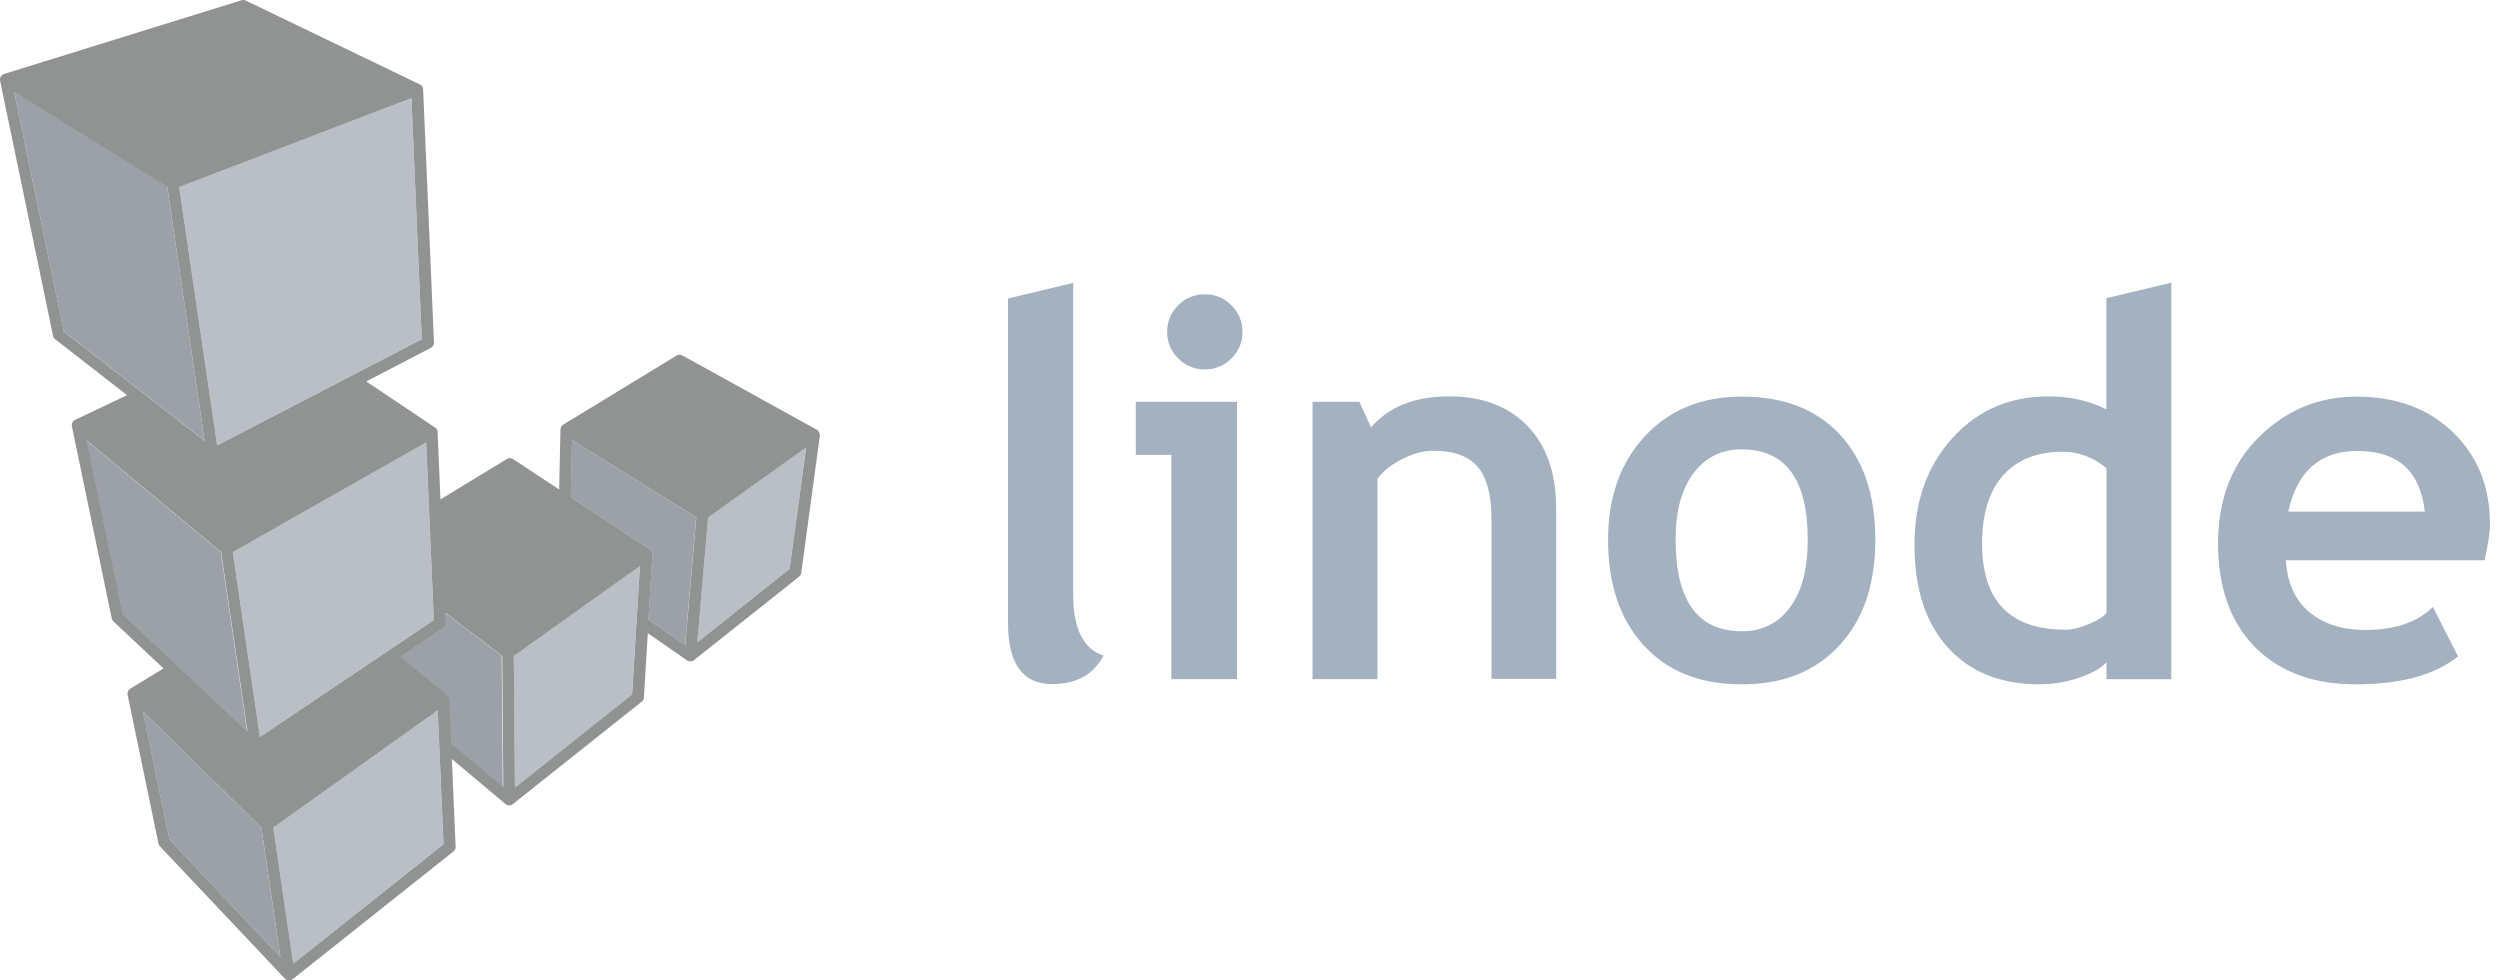
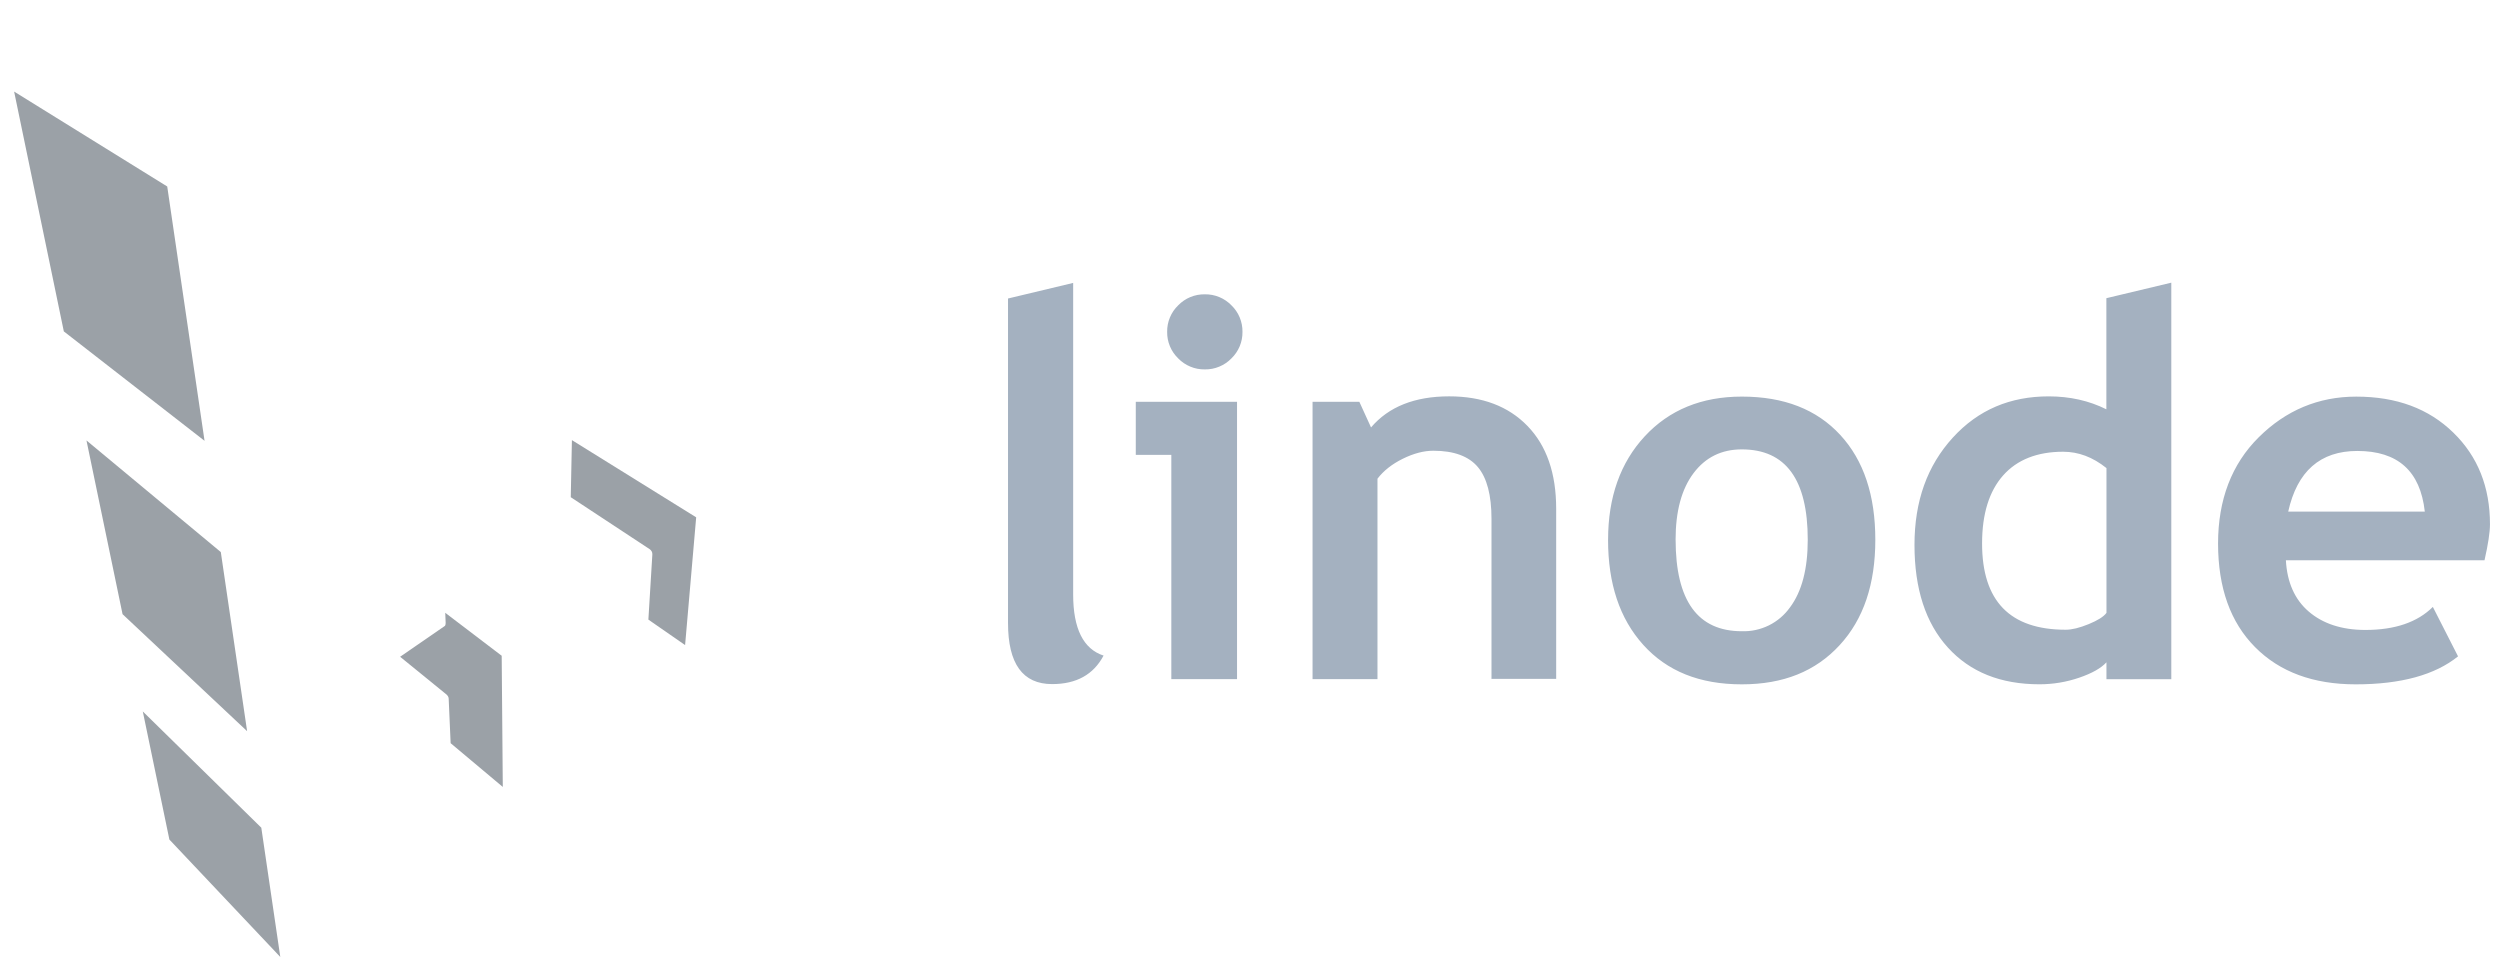
<svg xmlns="http://www.w3.org/2000/svg" width="102" height="40" viewBox="0 0 102 40" fill="none">
  <path d="M41.136 12.177L43.785 11.543V24.255C43.785 25.65 44.202 26.481 45.026 26.748C44.615 27.523 43.917 27.911 42.928 27.911C41.726 27.911 41.127 27.08 41.127 25.418V12.177H41.136ZM49.156 12.008C49.359 12.005 49.559 12.043 49.746 12.12C49.933 12.197 50.102 12.312 50.242 12.457C50.388 12.597 50.502 12.765 50.58 12.952C50.657 13.138 50.696 13.338 50.693 13.54C50.696 13.741 50.657 13.941 50.58 14.128C50.502 14.314 50.388 14.482 50.242 14.623C50.102 14.768 49.933 14.882 49.746 14.959C49.559 15.037 49.359 15.075 49.156 15.072C48.954 15.075 48.754 15.037 48.567 14.959C48.38 14.882 48.211 14.768 48.071 14.623C47.925 14.482 47.81 14.314 47.733 14.128C47.655 13.941 47.617 13.741 47.62 13.54C47.617 13.338 47.655 13.138 47.733 12.952C47.81 12.765 47.925 12.597 48.071 12.457C48.211 12.312 48.38 12.197 48.567 12.12C48.754 12.043 48.954 12.005 49.156 12.008ZM47.79 27.709V18.558H46.34V16.393H50.471V27.709H47.8H47.79ZM60.853 27.709V21.169C60.853 20.204 60.668 19.499 60.297 19.056C59.925 18.614 59.319 18.39 58.48 18.39C58.09 18.39 57.676 18.499 57.234 18.717C56.793 18.935 56.448 19.207 56.201 19.531V27.709H53.552V16.393H55.461L55.938 17.439C56.658 16.594 57.722 16.171 59.127 16.171C60.476 16.171 61.541 16.574 62.321 17.379C63.102 18.184 63.492 19.311 63.492 20.756V27.698H60.843L60.853 27.709ZM68.365 22.015C68.365 24.508 69.266 25.754 71.065 25.754C71.448 25.767 71.828 25.684 72.171 25.515C72.514 25.345 72.809 25.093 73.031 24.782C73.516 24.133 73.756 23.212 73.756 22.022C73.756 19.564 72.859 18.335 71.065 18.335C70.239 18.335 69.582 18.658 69.095 19.307C68.608 19.956 68.364 20.86 68.364 22.022L68.365 22.015ZM65.61 22.015C65.61 20.288 66.11 18.874 67.108 17.799C68.106 16.724 69.427 16.181 71.066 16.181C72.79 16.181 74.12 16.703 75.082 17.745C76.043 18.787 76.513 20.214 76.513 22.024C76.513 23.827 76.036 25.262 75.055 26.325C74.074 27.389 72.765 27.921 71.066 27.921C69.343 27.921 68.013 27.384 67.045 26.31C66.078 25.237 65.609 23.808 65.609 22.025L65.61 22.015ZM85.943 19.097C85.378 18.646 84.798 18.431 84.174 18.431C83.124 18.431 82.298 18.753 81.727 19.398C81.157 20.043 80.869 20.968 80.869 22.172C80.869 24.524 82.006 25.693 84.281 25.693C84.535 25.693 84.848 25.616 85.219 25.464C85.59 25.312 85.831 25.16 85.944 25.005V19.097H85.943ZM85.943 27.709V27.022C85.724 27.262 85.354 27.471 84.831 27.65C84.307 27.829 83.767 27.919 83.208 27.919C81.624 27.919 80.38 27.419 79.473 26.419C78.565 25.419 78.111 24.023 78.111 22.233C78.111 20.445 78.632 18.998 79.674 17.856C80.716 16.714 82.021 16.172 83.588 16.172C84.451 16.172 85.234 16.348 85.94 16.7V12.166L88.589 11.533V27.71H85.942L85.943 27.709ZM93.36 20.873H98.932C98.748 19.217 97.831 18.399 96.178 18.399C94.665 18.399 93.725 19.227 93.359 20.873H93.36ZM101.37 22.859H93.264C93.314 23.76 93.624 24.461 94.197 24.952C94.769 25.443 95.539 25.702 96.506 25.702C97.713 25.702 98.632 25.388 99.26 24.762L100.288 26.779C99.355 27.534 97.964 27.921 96.113 27.921C94.382 27.921 93.013 27.417 92.008 26.404C91.002 25.392 90.497 23.983 90.497 22.173C90.497 20.391 91.051 18.937 92.156 17.841C93.261 16.745 94.587 16.182 96.135 16.182C97.78 16.182 99.093 16.672 100.096 17.651C101.1 18.629 101.591 19.877 101.591 21.39C101.591 21.714 101.516 22.204 101.368 22.859" fill="#A4B1C0" />
-   <path d="M8.345 17.982L6.823 7.609L0.576 3.736L2.604 13.521L8.344 17.984L8.345 17.982ZM10.082 29.832L9.009 22.524L3.528 17.97L5 25.058L10.082 29.832ZM5.826 29.027L6.911 34.254L11.436 39.044L10.661 33.77L5.826 29.027ZM20.478 26.762L18.166 25.002L18.183 25.415C18.185 25.456 18.176 25.496 18.157 25.533C18.139 25.569 18.111 25.601 18.077 25.623L16.325 26.796L18.221 28.339C18.23 28.347 18.233 28.352 18.238 28.358C18.248 28.368 18.257 28.377 18.265 28.389C18.269 28.394 18.273 28.401 18.276 28.407C18.28 28.414 18.289 28.429 18.293 28.441C18.295 28.448 18.297 28.455 18.299 28.463C18.303 28.475 18.305 28.488 18.306 28.501L18.386 30.322L20.514 32.107L20.469 26.763L20.478 26.762ZM28.404 21.107L27.952 26.319L26.454 25.28L26.616 22.622C26.616 22.593 26.613 22.582 26.612 22.572C26.611 22.563 26.611 22.557 26.609 22.55C26.605 22.532 26.598 22.514 26.589 22.497C26.577 22.474 26.564 22.457 26.549 22.442L26.509 22.408L23.287 20.286L23.334 17.957L28.404 21.107Z" fill="#9BA1A7" />
-   <path d="M17.208 13.837L16.786 3.997L7.311 7.628L8.86 18.168L17.209 13.836L17.208 13.837ZM17.699 25.302L17.389 18.048L9.498 22.528L10.605 30.068L17.699 25.302ZM17.859 28.977L11.148 33.766L11.963 39.316L18.092 34.445L17.859 28.977ZM20.96 26.766L21.005 32.131L25.787 28.327L26.106 23.095L20.96 26.766ZM32.887 18.256L32.216 23.208L28.443 26.215L28.886 21.11L32.888 18.253" fill="#B9BFC5" />
-   <path d="M18.329 28.513L18.32 28.461L18.313 28.439C18.308 28.428 18.303 28.416 18.297 28.406L18.285 28.387C18.278 28.375 18.268 28.366 18.259 28.356L18.245 28.342L16.346 26.795L18.09 25.624C18.124 25.602 18.152 25.57 18.17 25.534C18.189 25.497 18.198 25.457 18.196 25.416L18.178 25.003L20.491 26.763L20.535 32.107L18.407 30.322L18.331 28.514L18.329 28.513ZM9.021 22.525L10.094 29.833L5.013 25.059L3.541 17.971L9.022 22.525H9.021ZM17.7 25.302L10.605 30.069L9.498 22.529L17.389 18.049L17.7 25.303V25.302ZM16.787 4L17.209 13.84L8.86 18.172L7.311 7.632L16.786 4.001L16.787 4ZM6.826 7.621L8.348 17.993L2.607 13.53L0.579 3.755L6.826 7.628V7.621ZM6.914 34.256L5.83 29.029L10.664 33.771L11.439 39.045L6.914 34.255V34.256ZM18.095 34.447L11.965 39.317L11.15 33.767L17.861 28.979L18.095 34.447ZM25.79 28.328L21.008 32.132L20.963 26.767L26.109 23.096L25.79 28.328ZM26.458 25.281L26.62 22.623C26.62 22.594 26.617 22.583 26.616 22.573C26.615 22.564 26.615 22.558 26.613 22.552C26.609 22.533 26.602 22.515 26.593 22.498C26.581 22.475 26.569 22.458 26.553 22.443L26.513 22.409L23.291 20.287L23.339 17.958L28.409 21.108L27.957 26.32L26.459 25.281H26.458ZM28.448 26.218L28.89 21.113L32.892 18.256L32.217 23.208L28.444 26.215L28.448 26.218ZM33.444 17.724L33.437 17.686C33.434 17.673 33.43 17.66 33.425 17.648L33.415 17.626C33.408 17.614 33.4 17.602 33.391 17.591L33.377 17.574C33.365 17.562 33.353 17.553 33.339 17.543L33.319 17.529L27.843 14.503C27.766 14.461 27.675 14.463 27.601 14.509L22.979 17.325C22.971 17.33 22.966 17.335 22.96 17.341C22.954 17.348 22.943 17.354 22.936 17.36C22.929 17.367 22.922 17.378 22.917 17.386L22.9 17.409C22.894 17.419 22.89 17.43 22.886 17.44C22.881 17.451 22.878 17.457 22.876 17.465C22.874 17.474 22.872 17.489 22.87 17.501C22.868 17.514 22.866 17.517 22.866 17.525L22.814 19.971L20.934 18.732C20.856 18.68 20.756 18.678 20.677 18.727L17.971 20.376L17.854 17.634V17.581C17.852 17.572 17.848 17.564 17.845 17.556L17.831 17.528C17.826 17.518 17.822 17.512 17.815 17.504L17.796 17.48C17.788 17.473 17.781 17.466 17.772 17.461C17.764 17.457 17.762 17.452 17.757 17.448L14.942 15.562L17.577 14.194C17.66 14.152 17.711 14.064 17.706 13.972L17.264 3.647C17.262 3.635 17.26 3.622 17.258 3.609C17.25 3.573 17.241 3.552 17.231 3.535C17.215 3.511 17.204 3.497 17.191 3.485L17.156 3.457C17.15 3.453 17.143 3.451 17.137 3.447L10.028 0.024C9.973 -0.003 9.91 -0.007 9.851 0.011L0.166 3.018C0.135 3.031 0.119 3.039 0.102 3.049C0.096 3.054 0.093 3.059 0.087 3.064C0.075 3.073 0.062 3.083 0.053 3.096C0.043 3.109 0.04 3.115 0.034 3.125C0.027 3.134 0.021 3.144 0.017 3.153C0.012 3.163 0.009 3.179 0.007 3.191C0.005 3.199 0.001 3.206 0 3.215C-0.001 3.23 0 3.244 0.001 3.255C0.002 3.266 0.001 3.277 0.003 3.288L2.164 13.703C2.176 13.758 2.206 13.807 2.252 13.843L5.185 16.123L3.062 17.13C3.049 17.14 3.045 17.14 3.043 17.14L2.997 17.178L2.98 17.197C2.97 17.21 2.962 17.223 2.955 17.238C2.937 17.273 2.932 17.295 2.929 17.317C2.928 17.349 2.928 17.368 2.932 17.387L4.558 25.228C4.568 25.276 4.592 25.32 4.628 25.354L6.67 27.271L5.317 28.096C5.3 28.106 5.284 28.12 5.269 28.134C5.247 28.16 5.238 28.175 5.229 28.192C5.216 28.217 5.207 28.245 5.203 28.273C5.2 28.296 5.202 28.319 5.205 28.342L6.465 34.416C6.475 34.459 6.494 34.499 6.525 34.53L11.62 39.924C11.628 39.931 11.637 39.938 11.645 39.945C11.67 39.964 11.687 39.973 11.705 39.981C11.739 39.993 11.767 40 11.796 40C11.82 39.999 11.844 39.995 11.867 39.988L11.901 39.975C11.911 39.971 11.918 39.963 11.927 39.956C11.935 39.95 11.94 39.95 11.946 39.947L18.498 34.742C18.558 34.694 18.592 34.62 18.589 34.544L18.436 30.968L20.625 32.805L20.677 32.838L20.708 32.848C20.731 32.855 20.755 32.86 20.78 32.86C20.803 32.86 20.827 32.855 20.849 32.849L20.882 32.837C20.894 32.832 20.904 32.823 20.914 32.815L26.181 28.628C26.235 28.586 26.277 28.524 26.271 28.455L26.431 25.834L28.029 26.943C28.045 26.951 28.049 26.956 28.053 26.957C28.058 26.959 28.073 26.965 28.082 26.969L28.101 26.976C28.122 26.982 28.144 26.986 28.166 26.986C28.188 26.986 28.214 26.981 28.237 26.974L28.269 26.965C28.282 26.958 28.293 26.95 28.305 26.942L32.602 23.53C32.65 23.492 32.682 23.435 32.691 23.374L33.451 17.765L33.453 17.719" fill="#919292" />
+   <path d="M8.345 17.982L6.823 7.609L0.576 3.736L2.604 13.521L8.344 17.984L8.345 17.982ZM10.082 29.832L9.009 22.524L3.528 17.97L5 25.058L10.082 29.832ZM5.826 29.027L6.911 34.254L11.436 39.044L10.661 33.77L5.826 29.027ZM20.478 26.762L18.166 25.002L18.183 25.415C18.185 25.456 18.176 25.496 18.157 25.533L16.325 26.796L18.221 28.339C18.23 28.347 18.233 28.352 18.238 28.358C18.248 28.368 18.257 28.377 18.265 28.389C18.269 28.394 18.273 28.401 18.276 28.407C18.28 28.414 18.289 28.429 18.293 28.441C18.295 28.448 18.297 28.455 18.299 28.463C18.303 28.475 18.305 28.488 18.306 28.501L18.386 30.322L20.514 32.107L20.469 26.763L20.478 26.762ZM28.404 21.107L27.952 26.319L26.454 25.28L26.616 22.622C26.616 22.593 26.613 22.582 26.612 22.572C26.611 22.563 26.611 22.557 26.609 22.55C26.605 22.532 26.598 22.514 26.589 22.497C26.577 22.474 26.564 22.457 26.549 22.442L26.509 22.408L23.287 20.286L23.334 17.957L28.404 21.107Z" fill="#9BA1A7" />
</svg>